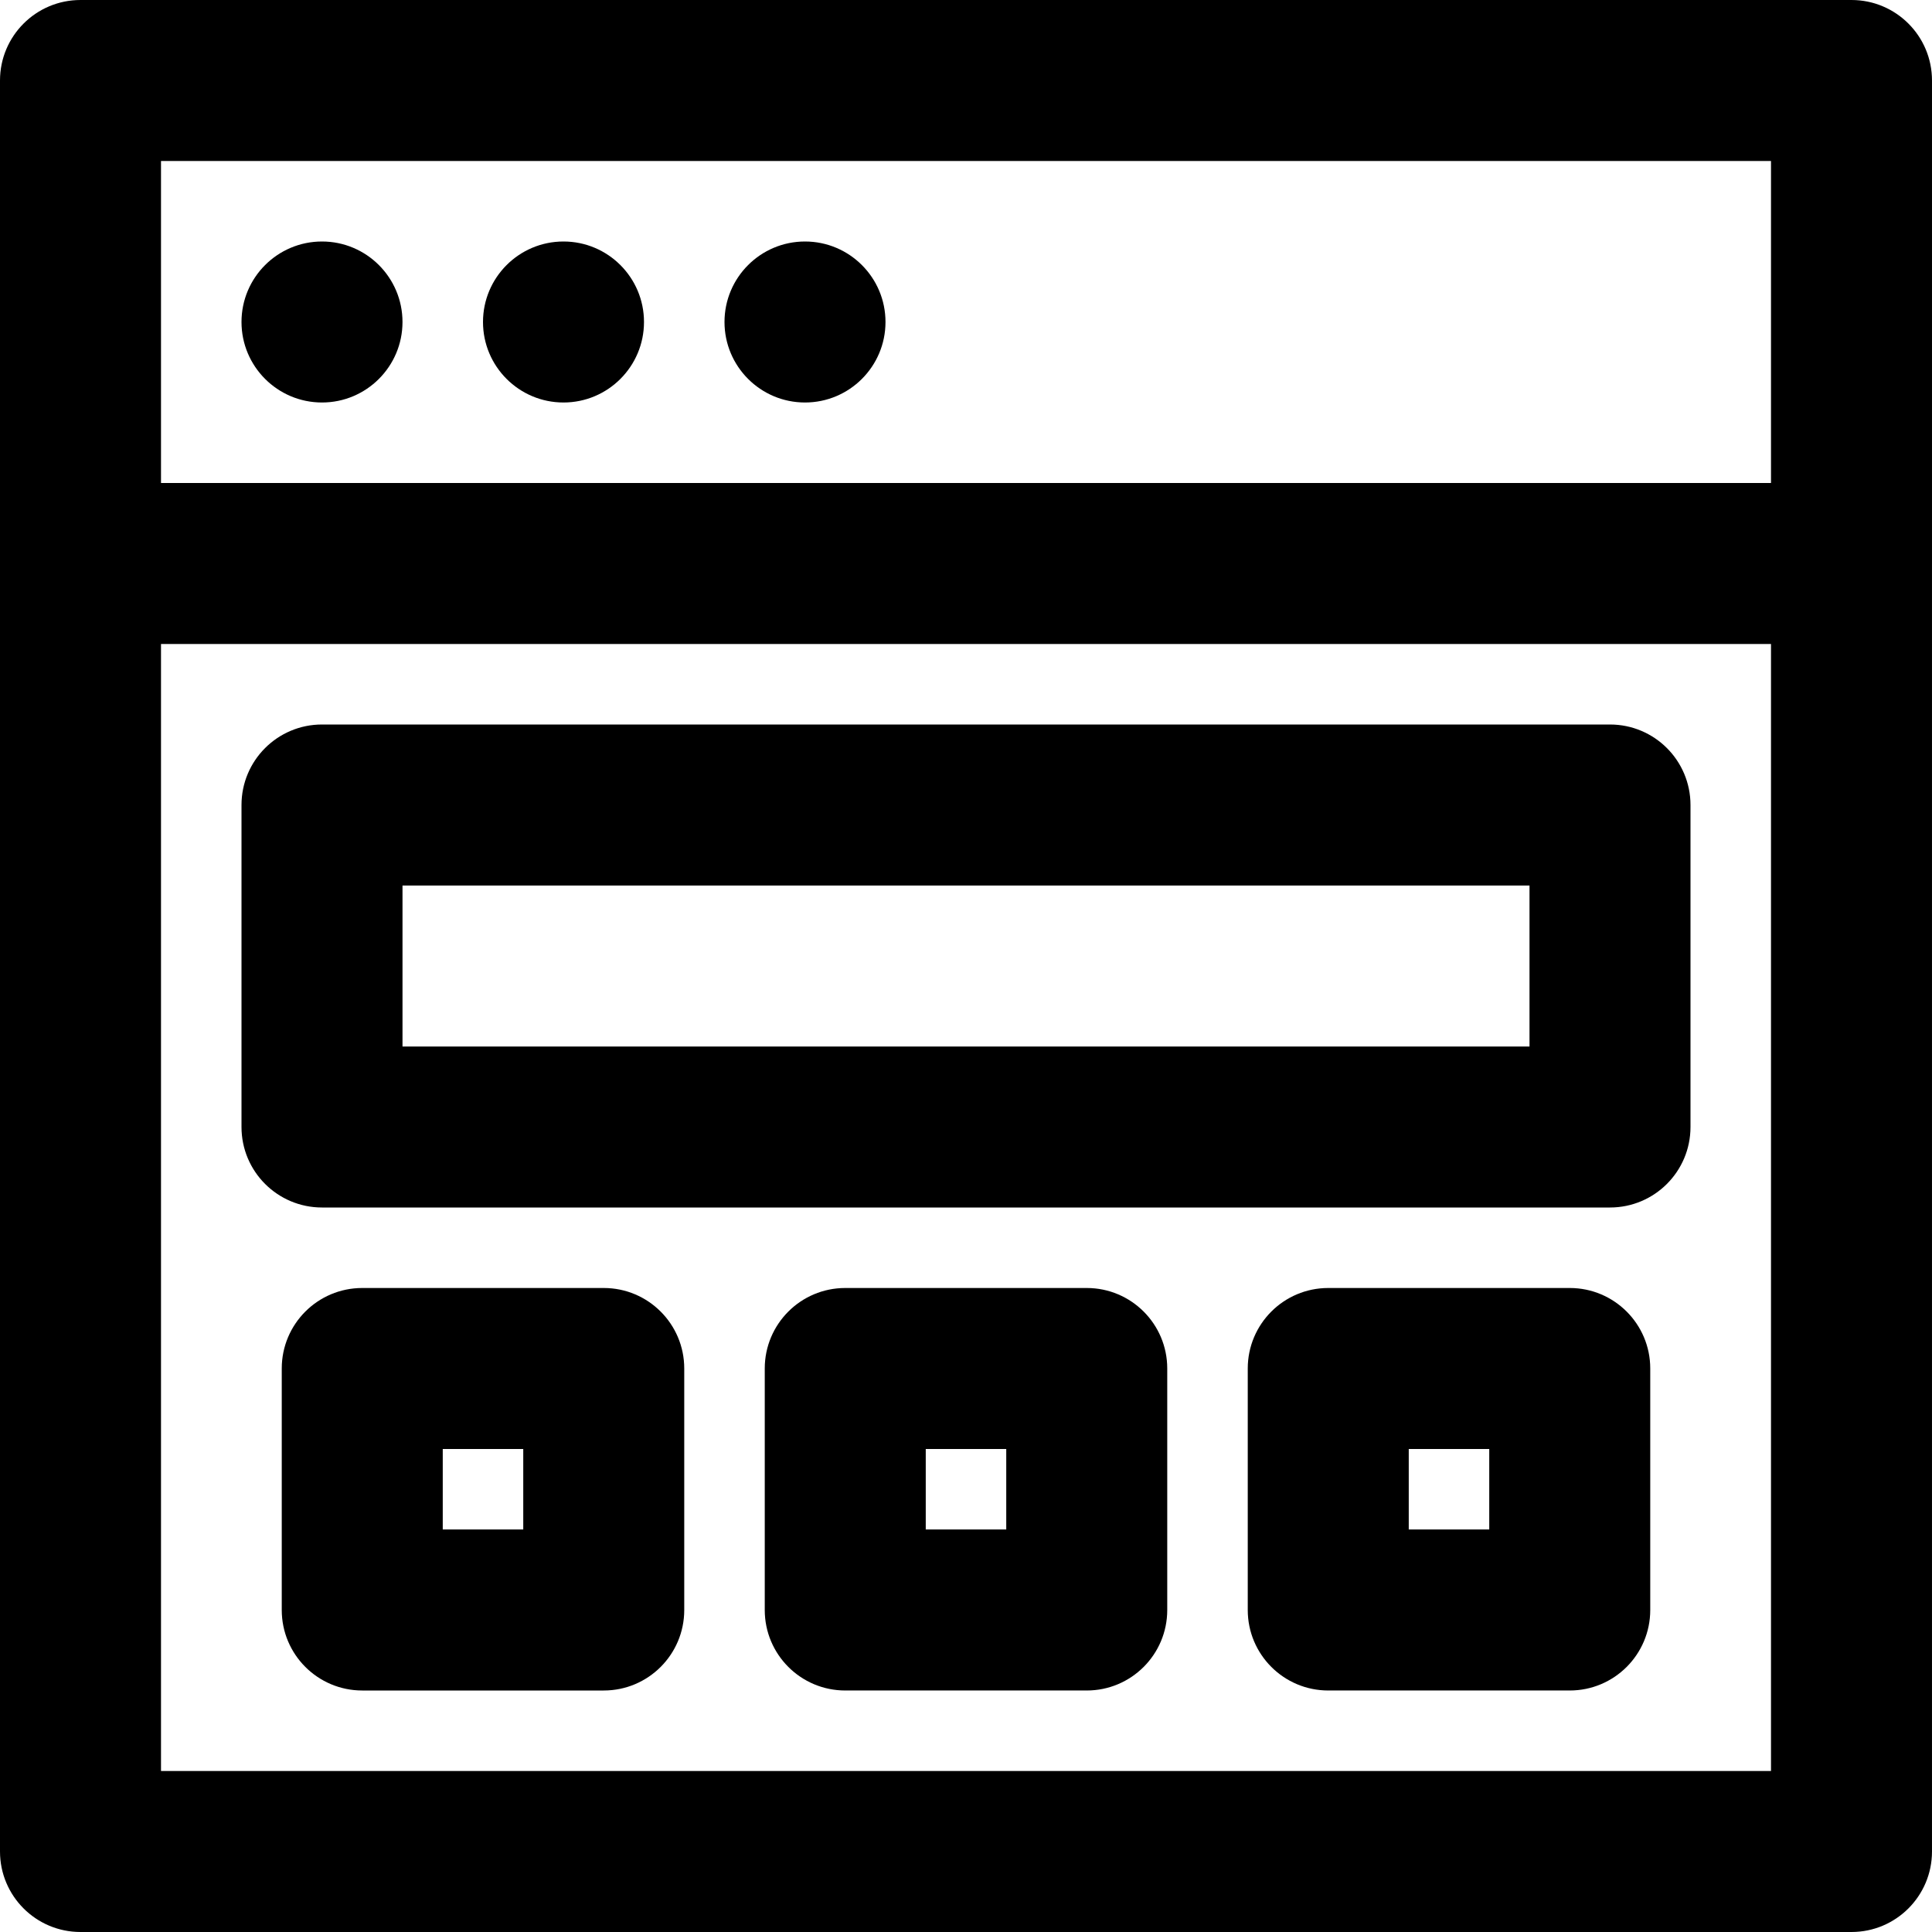
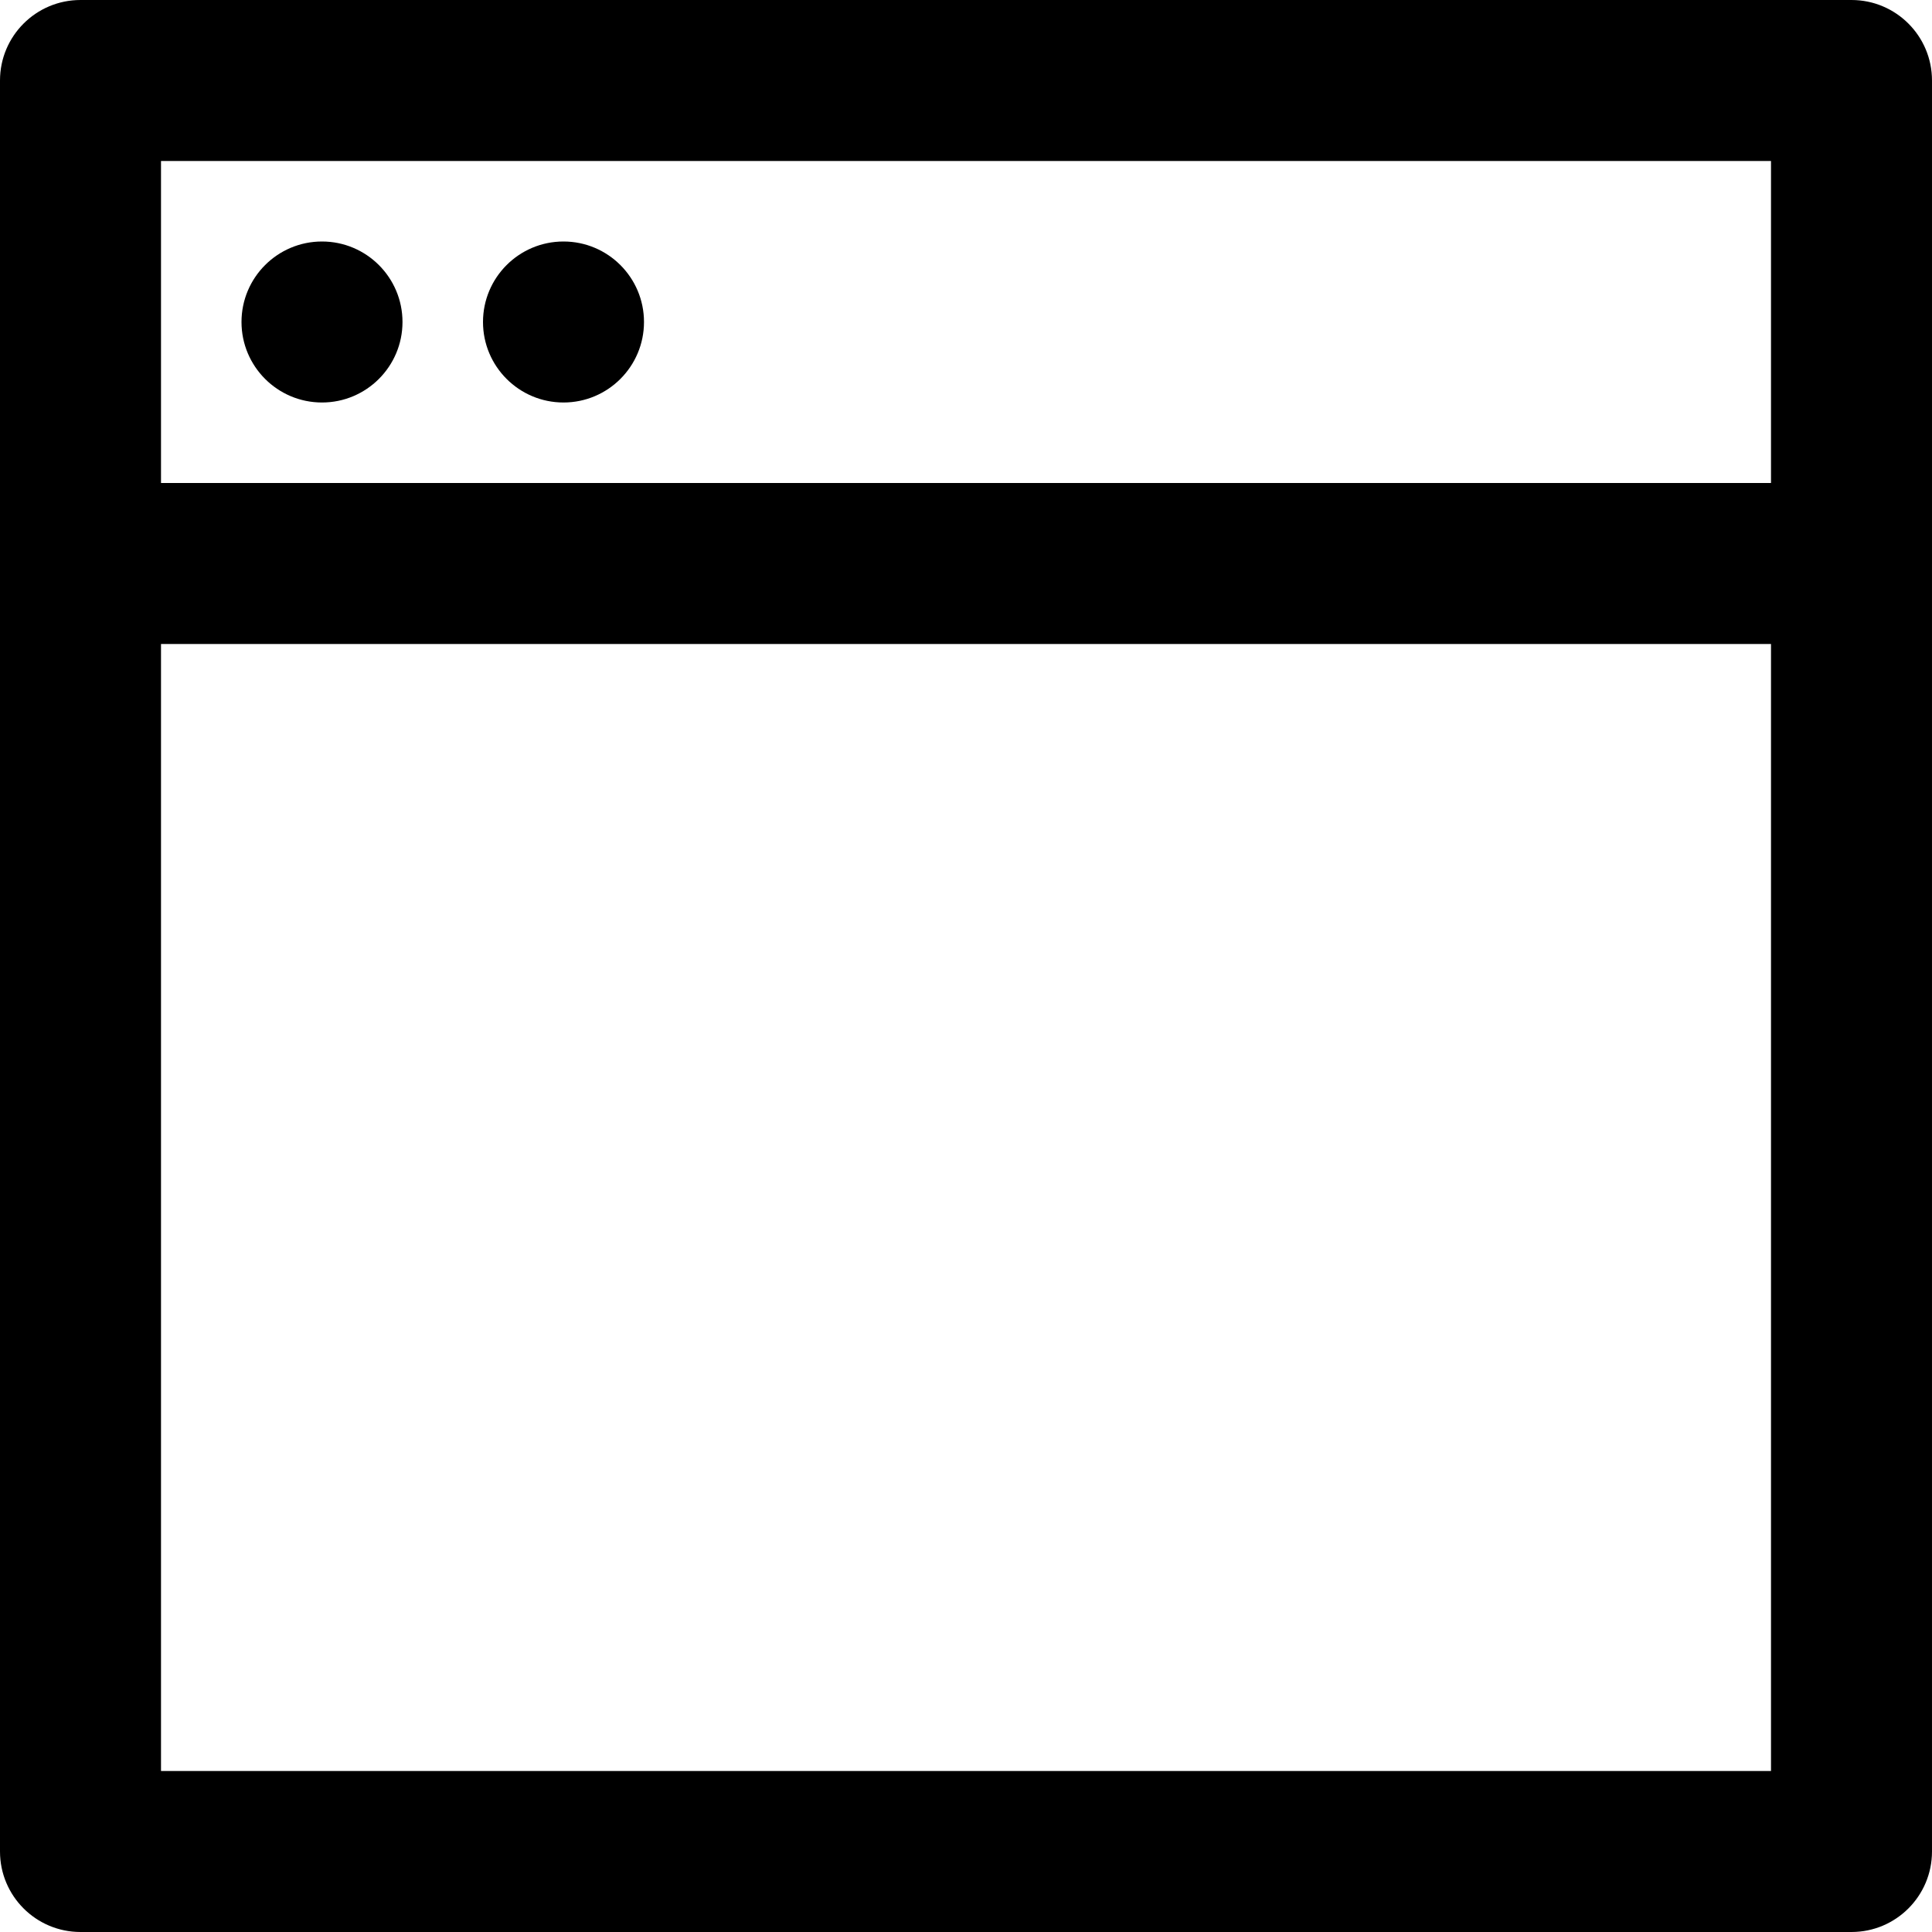
<svg xmlns="http://www.w3.org/2000/svg" fill="#000000" height="800px" width="800px" version="1.1" id="Layer_1" viewBox="0 0 512 512" xml:space="preserve">
  <g>
    <g>
      <g>
        <path d="M490.667,0H21.333C9.551,0,0,9.551,0,21.333v128v341.333C0,502.449,9.551,512,21.333,512h469.333     c11.782,0,21.333-9.551,21.333-21.333V149.333v-128C512,9.551,502.449,0,490.667,0z M42.667,42.667h426.667V128H42.667V42.667z      M469.333,469.333H42.667V170.667h426.667V469.333z" />
        <path d="M85.333,64C73.557,64,64,73.557,64,85.333s9.557,21.333,21.333,21.333s21.333-9.557,21.333-21.333S97.109,64,85.333,64z" />
        <path d="M149.333,64C137.557,64,128,73.557,128,85.333s9.557,21.333,21.333,21.333s21.333-9.557,21.333-21.333     S161.109,64,149.333,64z" />
-         <path d="M213.333,64C201.557,64,192,73.557,192,85.333s9.557,21.333,21.333,21.333s21.333-9.557,21.333-21.333     S225.109,64,213.333,64z" />
-         <path d="M85.333,320h341.333c11.782,0,21.333-9.551,21.333-21.333v-85.333c0-11.782-9.551-21.333-21.333-21.333H85.333     C73.551,192,64,201.551,64,213.333v85.333C64,310.449,73.551,320,85.333,320z M106.667,234.667h298.667v42.667H106.667V234.667z" />
-         <path d="M160,341.333H96c-11.782,0-21.333,9.551-21.333,21.333v64C74.667,438.449,84.218,448,96,448h64     c11.782,0,21.333-9.551,21.333-21.333v-64C181.333,350.885,171.782,341.333,160,341.333z M138.667,405.333h-21.333V384h21.333     V405.333z" />
-         <path d="M288,341.333h-64c-11.782,0-21.333,9.551-21.333,21.333v64c0,11.782,9.551,21.333,21.333,21.333h64     c11.782,0,21.333-9.551,21.333-21.333v-64C309.333,350.885,299.782,341.333,288,341.333z M266.667,405.333h-21.333V384h21.333     V405.333z" />
-         <path d="M416,341.333h-64c-11.782,0-21.333,9.551-21.333,21.333v64c0,11.782,9.551,21.333,21.333,21.333h64     c11.782,0,21.333-9.551,21.333-21.333v-64C437.333,350.885,427.782,341.333,416,341.333z M394.667,405.333h-21.333V384h21.333     V405.333z" />
      </g>
    </g>
  </g>
</svg>